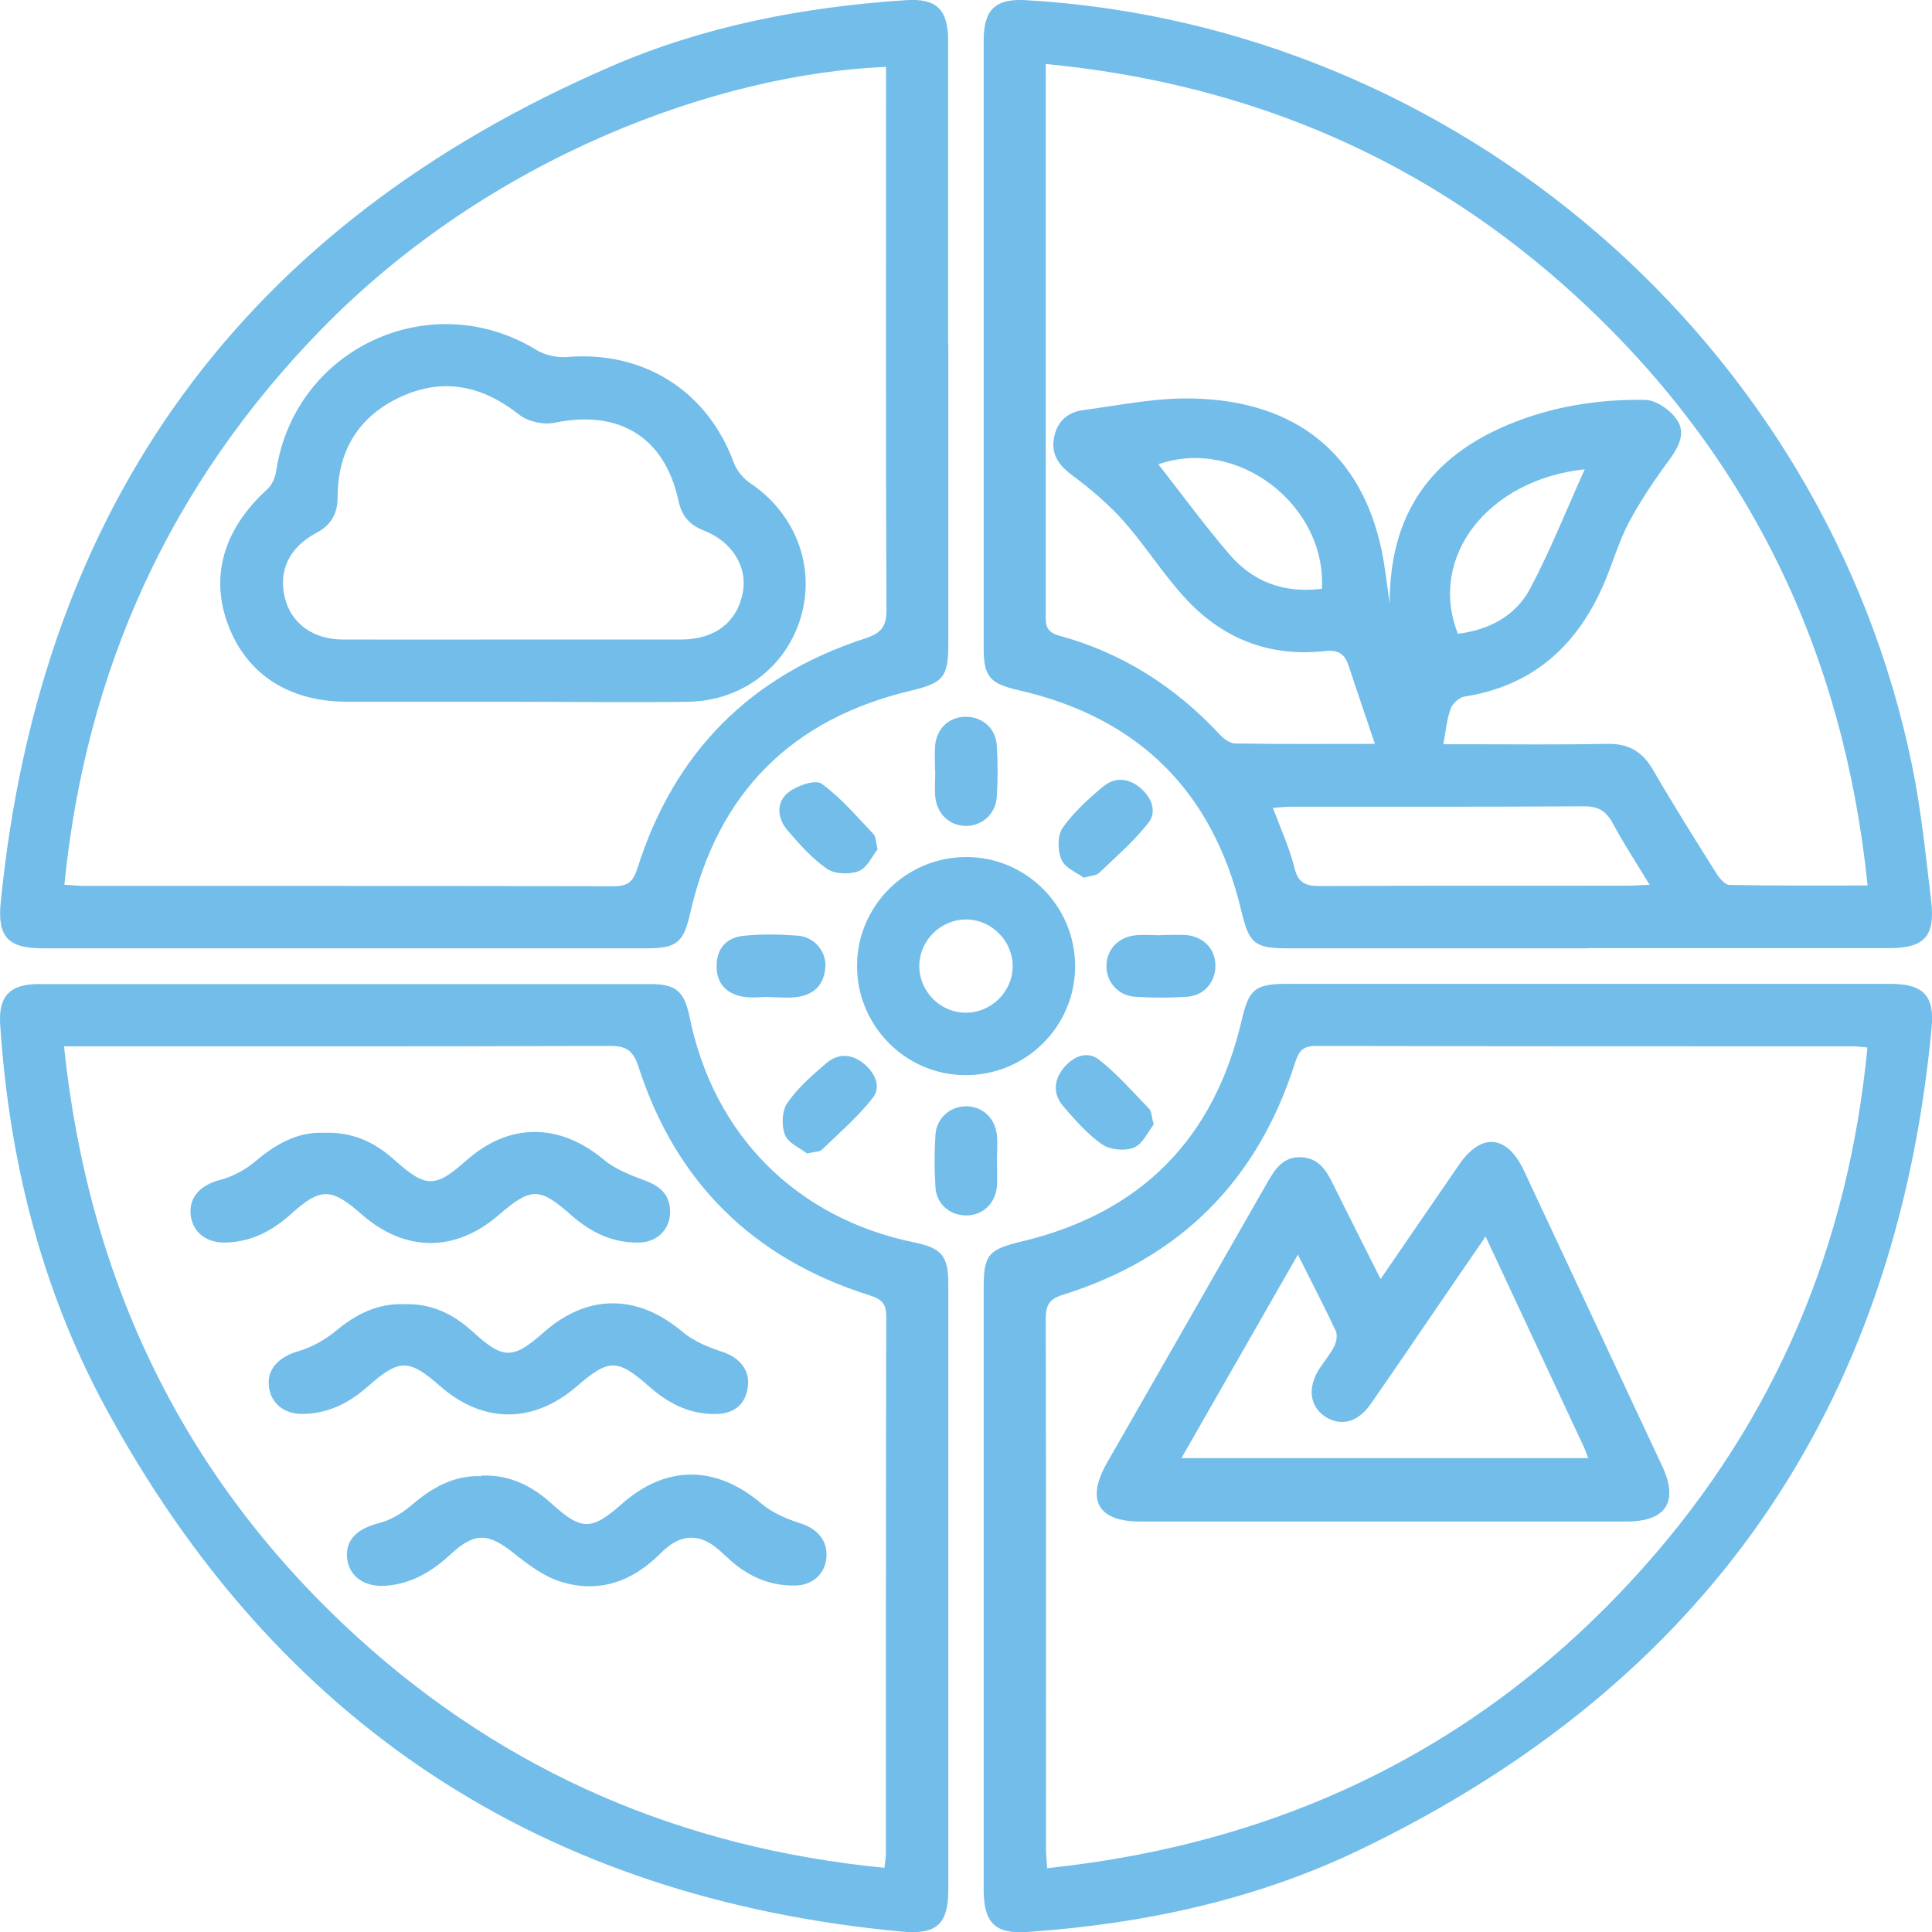
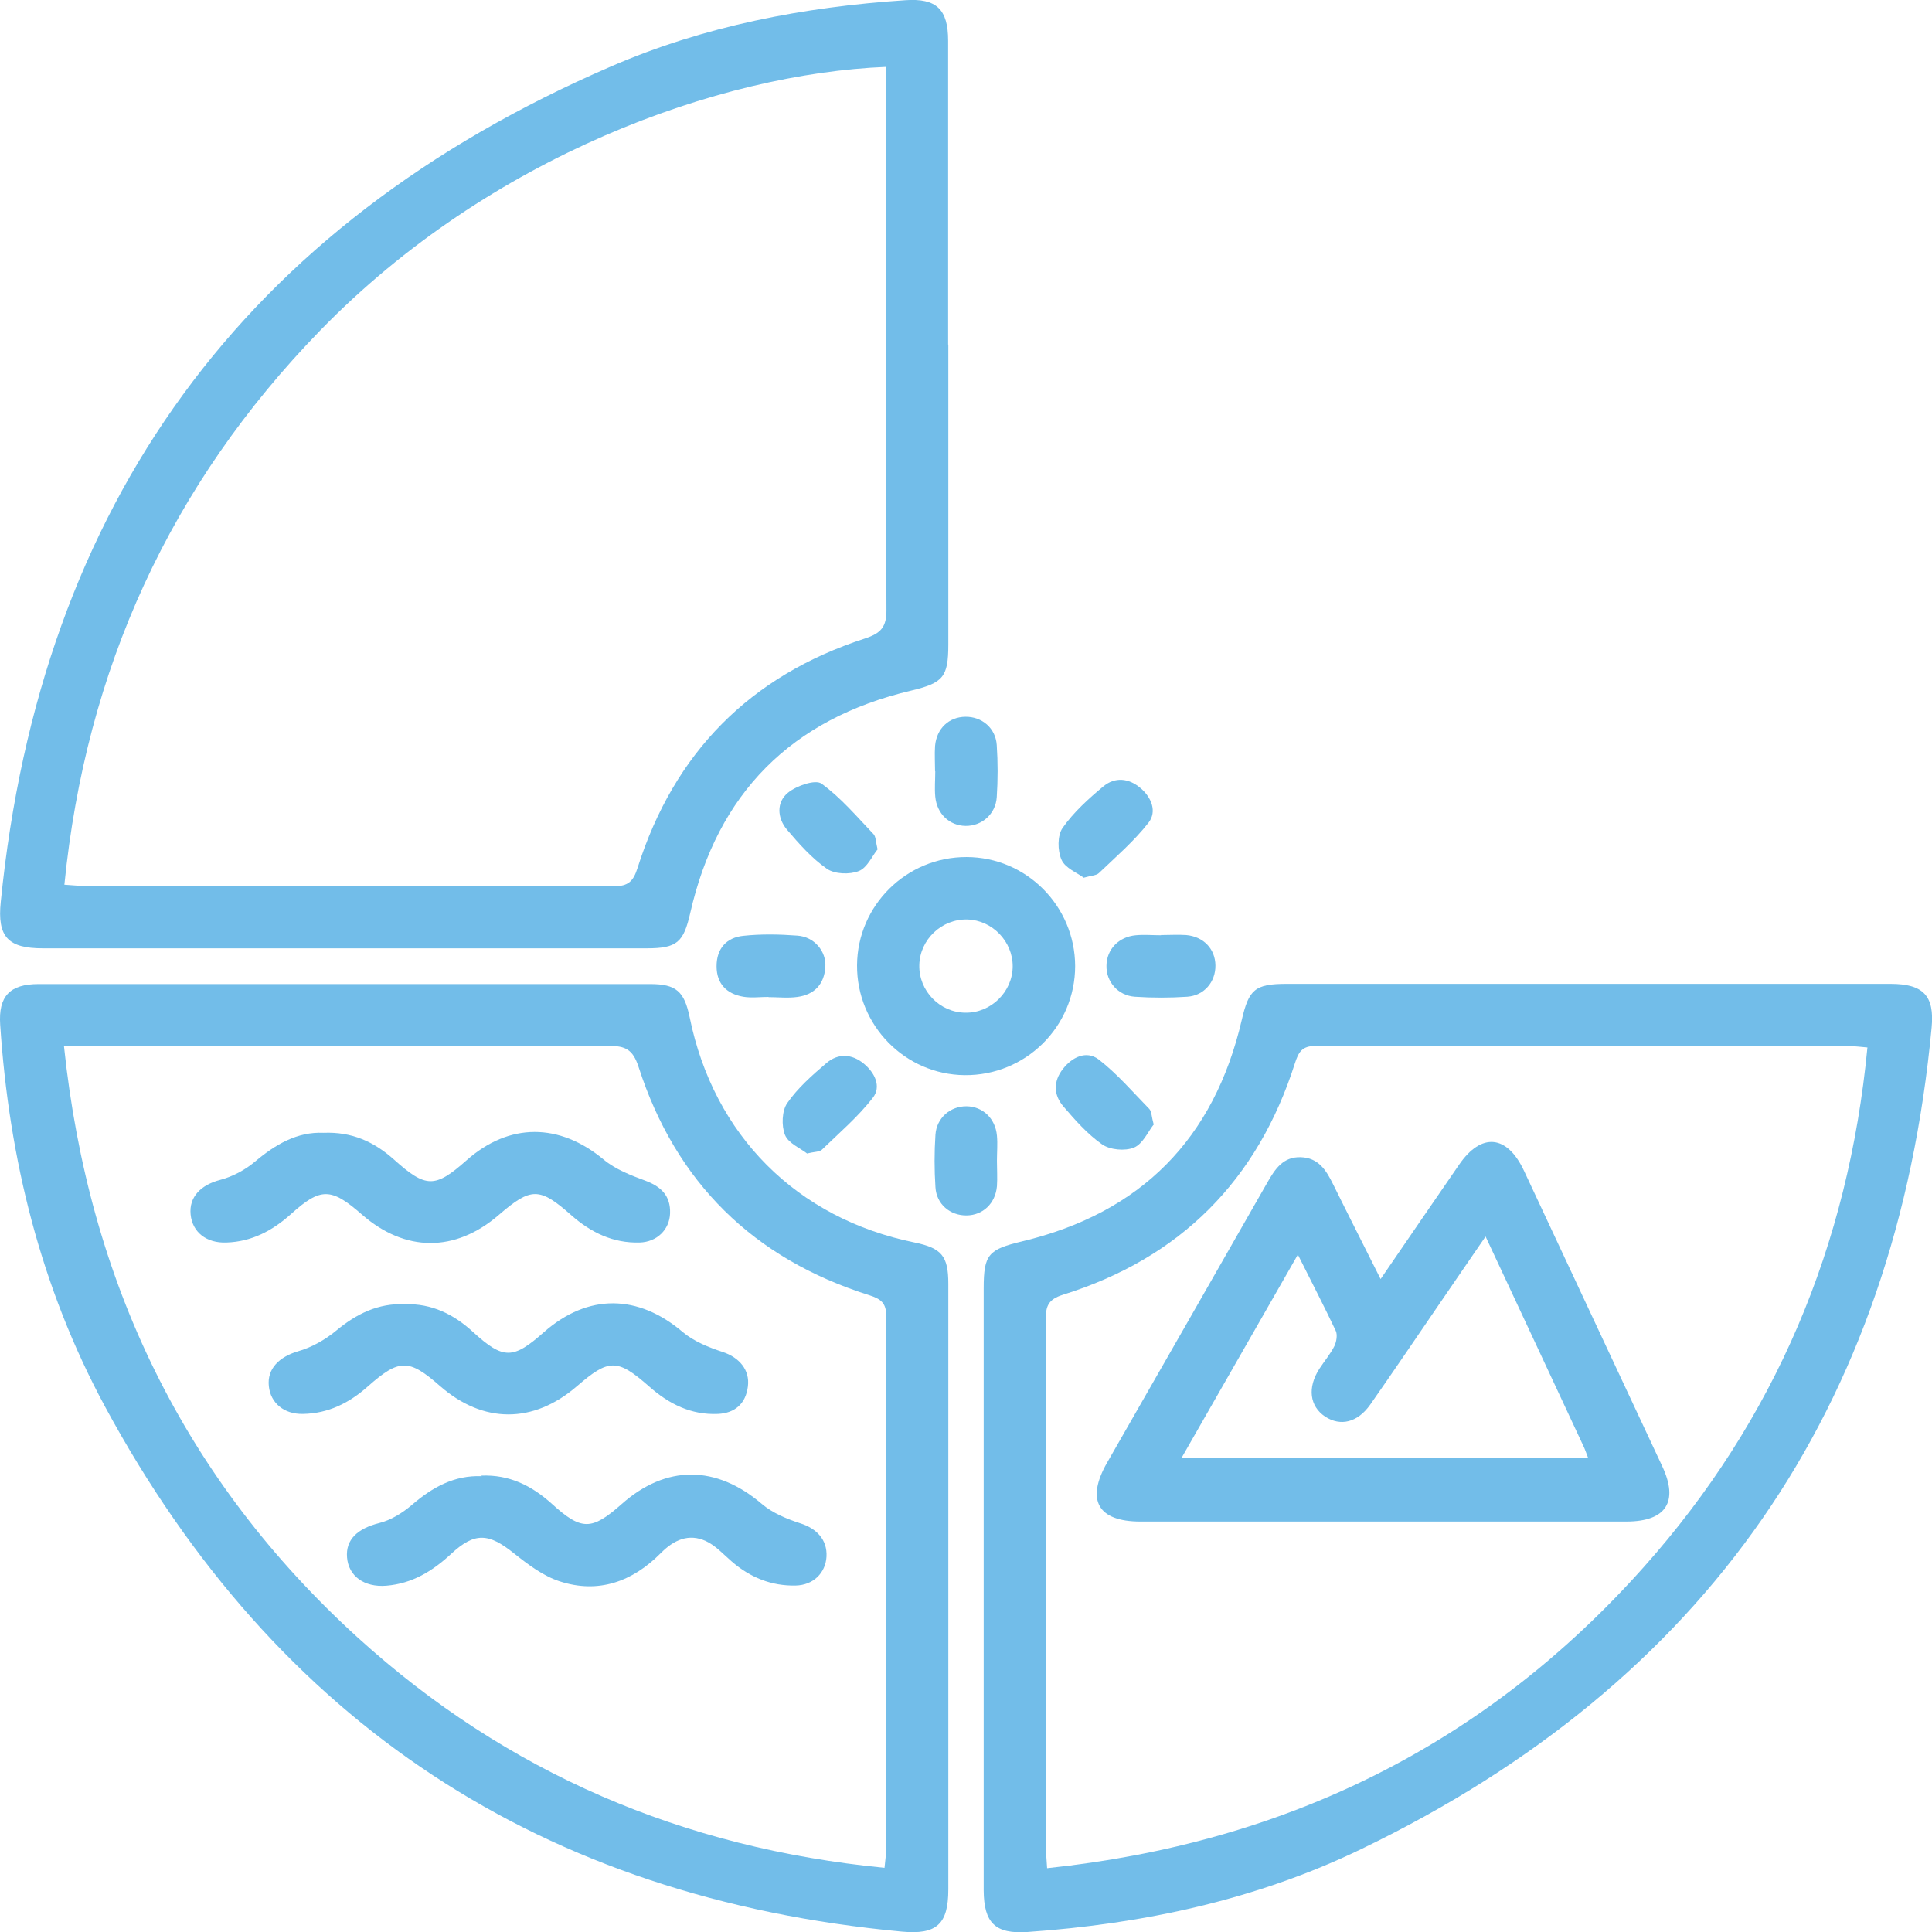
<svg xmlns="http://www.w3.org/2000/svg" id="Layer_2" width="100.54" height="100.55" viewBox="0 0 100.54 100.55">
  <defs>
    <style>.cls-1{fill:#72bde9;}</style>
  </defs>
  <g id="Layer_1-2">
-     <path class="cls-1" d="M82.6,49.35c-5.2,0-10.41,0-15.61,0-1.72,0-1.99-.27-2.39-1.94-1.48-6.22-5.34-10.06-11.58-11.49-1.49-.34-1.83-.69-1.83-2.18,0-10.54,0-21.08,0-31.63,0-1.63.62-2.2,2.23-2.1,22.4,1.31,41.57,17.85,46.08,39.81.48,2.34.72,4.73,1,7.11.21,1.81-.38,2.41-2.19,2.41-5.24,0-10.47,0-15.71,0ZM71.56,38.74c-.51-1.52-.96-2.82-1.39-4.13-.2-.6-.55-.8-1.22-.73-2.93.33-5.4-.67-7.35-2.84-1.11-1.22-2-2.64-3.09-3.88-.79-.89-1.72-1.69-2.68-2.4-.66-.49-1.1-1.02-1-1.84.1-.87.64-1.45,1.49-1.57,1.93-.26,3.89-.67,5.82-.61,5.35.14,8.7,2.92,9.75,7.86.18.85.27,1.72.43,2.82-.02-4.67,2.14-7.64,6.17-9.32,2.28-.95,4.68-1.33,7.12-1.29.58.01,1.32.53,1.66,1.04.45.64.12,1.37-.37,2.04-.77,1.04-1.51,2.13-2.12,3.27-.52.98-.83,2.06-1.26,3.09-1.38,3.29-3.69,5.43-7.31,6-.27.04-.62.36-.72.63-.2.55-.25,1.16-.38,1.85.5,0,.87,0,1.23,0,2.43,0,4.87.03,7.3-.02,1.11-.02,1.83.4,2.38,1.35,1.05,1.81,2.16,3.58,3.28,5.36.16.26.45.62.69.63,2.35.05,4.7.03,7.2.03-1.25-12.16-6.17-22.35-15.05-30.55-7.79-7.19-17.04-11.17-27.72-12.2,0,2.23,0,4.29,0,6.34,0,7.4,0,14.8,0,22.2,0,.54-.07,1,.7,1.21,3.27.89,6.03,2.65,8.34,5.13.21.23.54.48.81.48,2.33.04,4.65.02,7.27.02ZM85.85,46.05c-.7-1.15-1.36-2.16-1.93-3.22-.35-.64-.77-.88-1.51-.87-5.06.03-10.12.02-15.19.02-.32,0-.63.04-.98.06.41,1.1.87,2.09,1.12,3.12.2.81.6.95,1.35.95,5.33-.03,10.66-.01,16-.02.33,0,.65-.03,1.15-.05ZM68.79,30.65c.25-4.36-4.39-7.93-8.51-6.49,1.24,1.59,2.42,3.2,3.71,4.7,1.22,1.42,2.82,2.03,4.8,1.78ZM82.48,24.42c-5.1.54-8.18,4.62-6.61,8.56,1.63-.2,3.01-.93,3.77-2.37,1.04-1.97,1.87-4.06,2.83-6.19Z" />
    <path class="cls-1" d="M51.19,82.66c0-5.2,0-10.41,0-15.61,0-1.78.25-2.03,2-2.45,6.18-1.48,9.99-5.33,11.43-11.52.37-1.59.68-1.88,2.34-1.88,10.47,0,20.95,0,31.42,0,1.7,0,2.3.61,2.14,2.28-1.86,19.82-11.76,34.1-29.67,42.74-5.46,2.64-11.34,3.9-17.39,4.32-1.66.11-2.26-.46-2.27-2.17,0-5.24,0-10.47,0-15.71ZM54.49,97.22c12.43-1.31,22.81-6.42,31.05-15.67,6.85-7.69,10.65-16.73,11.64-27.04-.36-.03-.56-.06-.76-.06-9.32,0-18.64,0-27.96-.02-.7,0-.88.31-1.07.89-1.94,6.1-5.96,10.15-12.08,12.06-.76.24-.89.59-.89,1.28.02,9.15.01,18.31.01,27.46,0,.3.03.6.06,1.09Z" />
    <path class="cls-1" d="M49.35,17.93c0,5.2,0,10.41,0,15.61,0,1.71-.28,2-1.94,2.4-6.22,1.47-10.07,5.33-11.49,11.57-.35,1.53-.68,1.84-2.27,1.84-10.47,0-20.95,0-31.42,0-1.81,0-2.38-.59-2.19-2.42C2.11,26.22,12.7,11.71,31.79,3.46,36.65,1.35,41.83.36,47.12.01c1.61-.11,2.22.47,2.22,2.11,0,5.27,0,10.54,0,15.81ZM46.11,3.48c-8.66.35-20.62,4.64-29.44,13.71-7.81,8.03-12.2,17.64-13.32,28.85.45.03.74.06,1.04.06,9.19,0,18.37,0,27.56.02.75,0,1.01-.26,1.23-.96,1.9-5.99,5.85-9.99,11.82-11.93.86-.28,1.14-.61,1.13-1.52-.04-9.02-.02-18.04-.02-27.06v-1.18Z" />
    <path class="cls-1" d="M49.35,82.61c0,5.24,0,10.47,0,15.71,0,1.81-.6,2.37-2.42,2.2-18.68-1.74-32.55-10.83-41.47-27.33C2.13,67.02.47,60.32.01,53.33c-.1-1.49.5-2.12,2-2.12,10.61,0,21.22,0,31.82,0,1.36,0,1.78.38,2.06,1.73,1.25,6.14,5.57,10.47,11.71,11.72,1.39.29,1.75.69,1.75,2.14,0,5.27,0,10.54,0,15.81ZM3.33,54.45c1.29,12.29,6.27,22.56,15.29,30.77,7.76,7.05,16.93,10.96,27.41,11.98.03-.36.07-.56.07-.75,0-9.32,0-18.64.02-27.97,0-.69-.3-.89-.89-1.08-6.02-1.9-10.06-5.86-12-11.88-.29-.89-.67-1.1-1.55-1.09-9.02.03-18.03.02-27.05.02-.37,0-.73,0-1.3,0Z" />
    <path class="cls-1" d="M50.29,44.6c3.12,0,5.65,2.55,5.66,5.67,0,3.16-2.58,5.71-5.75,5.68-3.11-.03-5.62-2.6-5.6-5.72.02-3.11,2.57-5.64,5.7-5.63ZM50.24,52.7c1.33.02,2.46-1.09,2.46-2.42,0-1.29-1.06-2.39-2.35-2.43-1.34-.04-2.48,1.04-2.51,2.37-.03,1.34,1.06,2.47,2.4,2.48Z" />
    <path class="cls-1" d="M48.66,40.13c0-.44-.03-.88,0-1.31.08-.91.72-1.51,1.58-1.52.85-.01,1.57.58,1.63,1.47.06.9.06,1.82,0,2.72-.06.88-.78,1.5-1.62,1.49-.84-.01-1.5-.63-1.58-1.53-.04-.43,0-.87,0-1.31Z" />
    <path class="cls-1" d="M39.99,51.88c-.44,0-.89.06-1.31-.01-.87-.15-1.39-.68-1.39-1.59,0-.91.51-1.49,1.39-1.58.93-.1,1.89-.08,2.82-.01.87.06,1.51.81,1.45,1.64-.06.89-.57,1.43-1.45,1.55-.5.07-1.01.01-1.51.01,0,0,0,0,0,0Z" />
    <path class="cls-1" d="M60.42,48.66c.44,0,.88-.03,1.31,0,.9.08,1.51.72,1.52,1.58.01.85-.58,1.57-1.47,1.63-.9.06-1.82.06-2.72,0-.88-.06-1.5-.78-1.48-1.62.01-.84.63-1.5,1.53-1.58.43-.04.87,0,1.31,0Z" />
    <path class="cls-1" d="M51.88,60.42c0,.44.03.88,0,1.31-.08.9-.73,1.51-1.58,1.52-.85.01-1.57-.58-1.62-1.47-.06-.91-.06-1.82,0-2.73.06-.88.78-1.49,1.62-1.48.84.01,1.5.63,1.58,1.53.04.43,0,.87,0,1.31Z" />
    <path class="cls-1" d="M45.66,44.21c-.27.33-.53.95-.97,1.12-.48.19-1.26.16-1.66-.12-.79-.55-1.45-1.3-2.08-2.04-.51-.61-.55-1.43.06-1.92.44-.36,1.42-.7,1.74-.47,1.01.73,1.84,1.72,2.71,2.63.12.13.11.38.21.8Z" />
    <path class="cls-1" d="M56.39,45.67c-.33-.25-.96-.49-1.15-.93-.21-.47-.22-1.27.06-1.66.57-.81,1.34-1.51,2.11-2.15.61-.51,1.33-.44,1.94.08.57.48.87,1.22.42,1.8-.75.96-1.7,1.78-2.59,2.63-.13.12-.38.12-.8.24Z" />
    <path class="cls-1" d="M41.99,60.02c-.34-.27-.96-.52-1.14-.96-.19-.48-.16-1.26.12-1.66.55-.79,1.3-1.45,2.04-2.08.61-.52,1.32-.48,1.94.03.57.47.93,1.19.47,1.78-.77.99-1.74,1.82-2.65,2.7-.13.12-.38.1-.79.2Z" />
    <path class="cls-1" d="M60.02,58.54c-.27.34-.55.99-1.01,1.18-.47.19-1.25.12-1.66-.17-.76-.53-1.4-1.26-2.01-1.97-.52-.6-.53-1.31-.03-1.95.48-.62,1.22-.98,1.86-.5.97.75,1.78,1.7,2.64,2.58.12.13.11.38.23.82Z" />
    <path class="cls-1" d="M71.84,66.57c1.42-2.07,2.75-4.02,4.09-5.96,1.16-1.69,2.5-1.56,3.38.32,2.4,5.13,4.8,10.26,7.2,15.39.85,1.83.19,2.85-1.85,2.86-8.44,0-16.88,0-25.32,0-2.21,0-2.84-1.12-1.73-3.06,2.78-4.86,5.57-9.72,8.34-14.58.4-.7.82-1.35,1.74-1.32.92.03,1.32.67,1.68,1.4.79,1.6,1.6,3.19,2.48,4.95ZM77.32,64.33c-.94,1.36-1.75,2.56-2.57,3.75-1.14,1.67-2.28,3.35-3.44,5.01-.66.94-1.55,1.15-2.35.63-.81-.54-.93-1.51-.3-2.49.26-.4.57-.76.78-1.18.11-.23.17-.59.07-.8-.6-1.27-1.25-2.52-1.97-3.96-2.06,3.6-4.03,7.04-6.06,10.59h21.17c-.11-.28-.17-.47-.26-.65-1.67-3.57-3.33-7.15-5.08-10.88Z" />
-     <path class="cls-1" d="M26.69,36.52c-2.87,0-5.74,0-8.61,0-3.03,0-5.23-1.42-6.2-3.98-.97-2.54-.24-5.02,2.03-7.08.24-.22.41-.6.46-.93.95-6.4,8.03-9.69,13.54-6.32.44.27,1.06.41,1.58.37,4-.34,7.33,1.76,8.7,5.51.15.4.48.8.83,1.04,2.36,1.57,3.43,4.32,2.66,6.97-.76,2.61-3.08,4.38-5.88,4.42-3.04.04-6.08,0-9.11,0h0ZM26.64,33.28c2.94,0,5.87,0,8.81,0,1.76,0,2.93-.92,3.21-2.47.24-1.33-.56-2.63-2.05-3.21-.74-.29-1.14-.77-1.3-1.53-.71-3.32-3.09-4.77-6.45-4.07-.57.12-1.39-.06-1.84-.42-1.9-1.5-3.93-1.95-6.14-.94-2.2,1-3.31,2.8-3.31,5.23,0,.86-.34,1.46-1.12,1.87-1.41.76-1.96,1.95-1.63,3.35.31,1.33,1.46,2.19,3.02,2.19,2.94.01,5.87,0,8.81,0Z" />
    <path class="cls-1" d="M16.84,58.95c1.48-.06,2.63.47,3.66,1.39,1.67,1.5,2.14,1.49,3.77.05,2.23-1.98,4.84-1.96,7.14-.05.61.51,1.41.82,2.17,1.1.83.31,1.32.79,1.29,1.7-.03.85-.68,1.49-1.58,1.52-1.39.04-2.54-.52-3.57-1.43-1.65-1.46-2.09-1.45-3.77,0-2.26,1.95-4.87,1.94-7.12-.03-1.6-1.4-2.14-1.42-3.7-.01-.96.86-2.04,1.43-3.35,1.47-1.04.04-1.77-.54-1.86-1.46-.09-.92.54-1.54,1.54-1.8.65-.17,1.3-.52,1.81-.95,1.07-.9,2.2-1.56,3.56-1.5Z" />
    <path class="cls-1" d="M21.07,67.87c1.4-.04,2.54.52,3.55,1.45,1.58,1.44,2.08,1.43,3.69,0,2.29-2.01,4.89-1.98,7.22,0,.58.49,1.36.8,2.09,1.04.84.28,1.41.92,1.3,1.79-.11.9-.68,1.39-1.56,1.43-1.39.06-2.54-.51-3.57-1.42-1.67-1.47-2.1-1.46-3.77-.02-2.27,1.96-4.88,1.95-7.12-.01-1.63-1.43-2.12-1.43-3.77.03-.97.86-2.06,1.4-3.37,1.42-.98.02-1.68-.57-1.77-1.44-.1-.91.54-1.53,1.52-1.82.71-.2,1.41-.6,1.98-1.07,1.06-.88,2.19-1.44,3.59-1.38Z" />
    <path class="cls-1" d="M25.05,76.79c1.45-.06,2.62.52,3.67,1.47,1.54,1.4,2.07,1.39,3.62.02,2.33-2.07,4.93-2.04,7.3-.02.55.47,1.29.78,2,1.01.86.27,1.42.86,1.37,1.74-.05.85-.69,1.48-1.6,1.5-1.27.03-2.37-.42-3.33-1.25-.43-.37-.84-.83-1.34-1.06-.9-.42-1.68-.06-2.36.63-1.47,1.48-3.24,2.12-5.26,1.46-.86-.28-1.65-.88-2.38-1.46-1.31-1.05-2.03-1.11-3.26.03-.97.9-2.03,1.55-3.38,1.66-1.15.09-1.96-.5-2.04-1.47-.08-.94.56-1.51,1.67-1.79.61-.15,1.22-.53,1.71-.95,1.06-.91,2.2-1.55,3.63-1.49Z" />
  </g>
</svg>